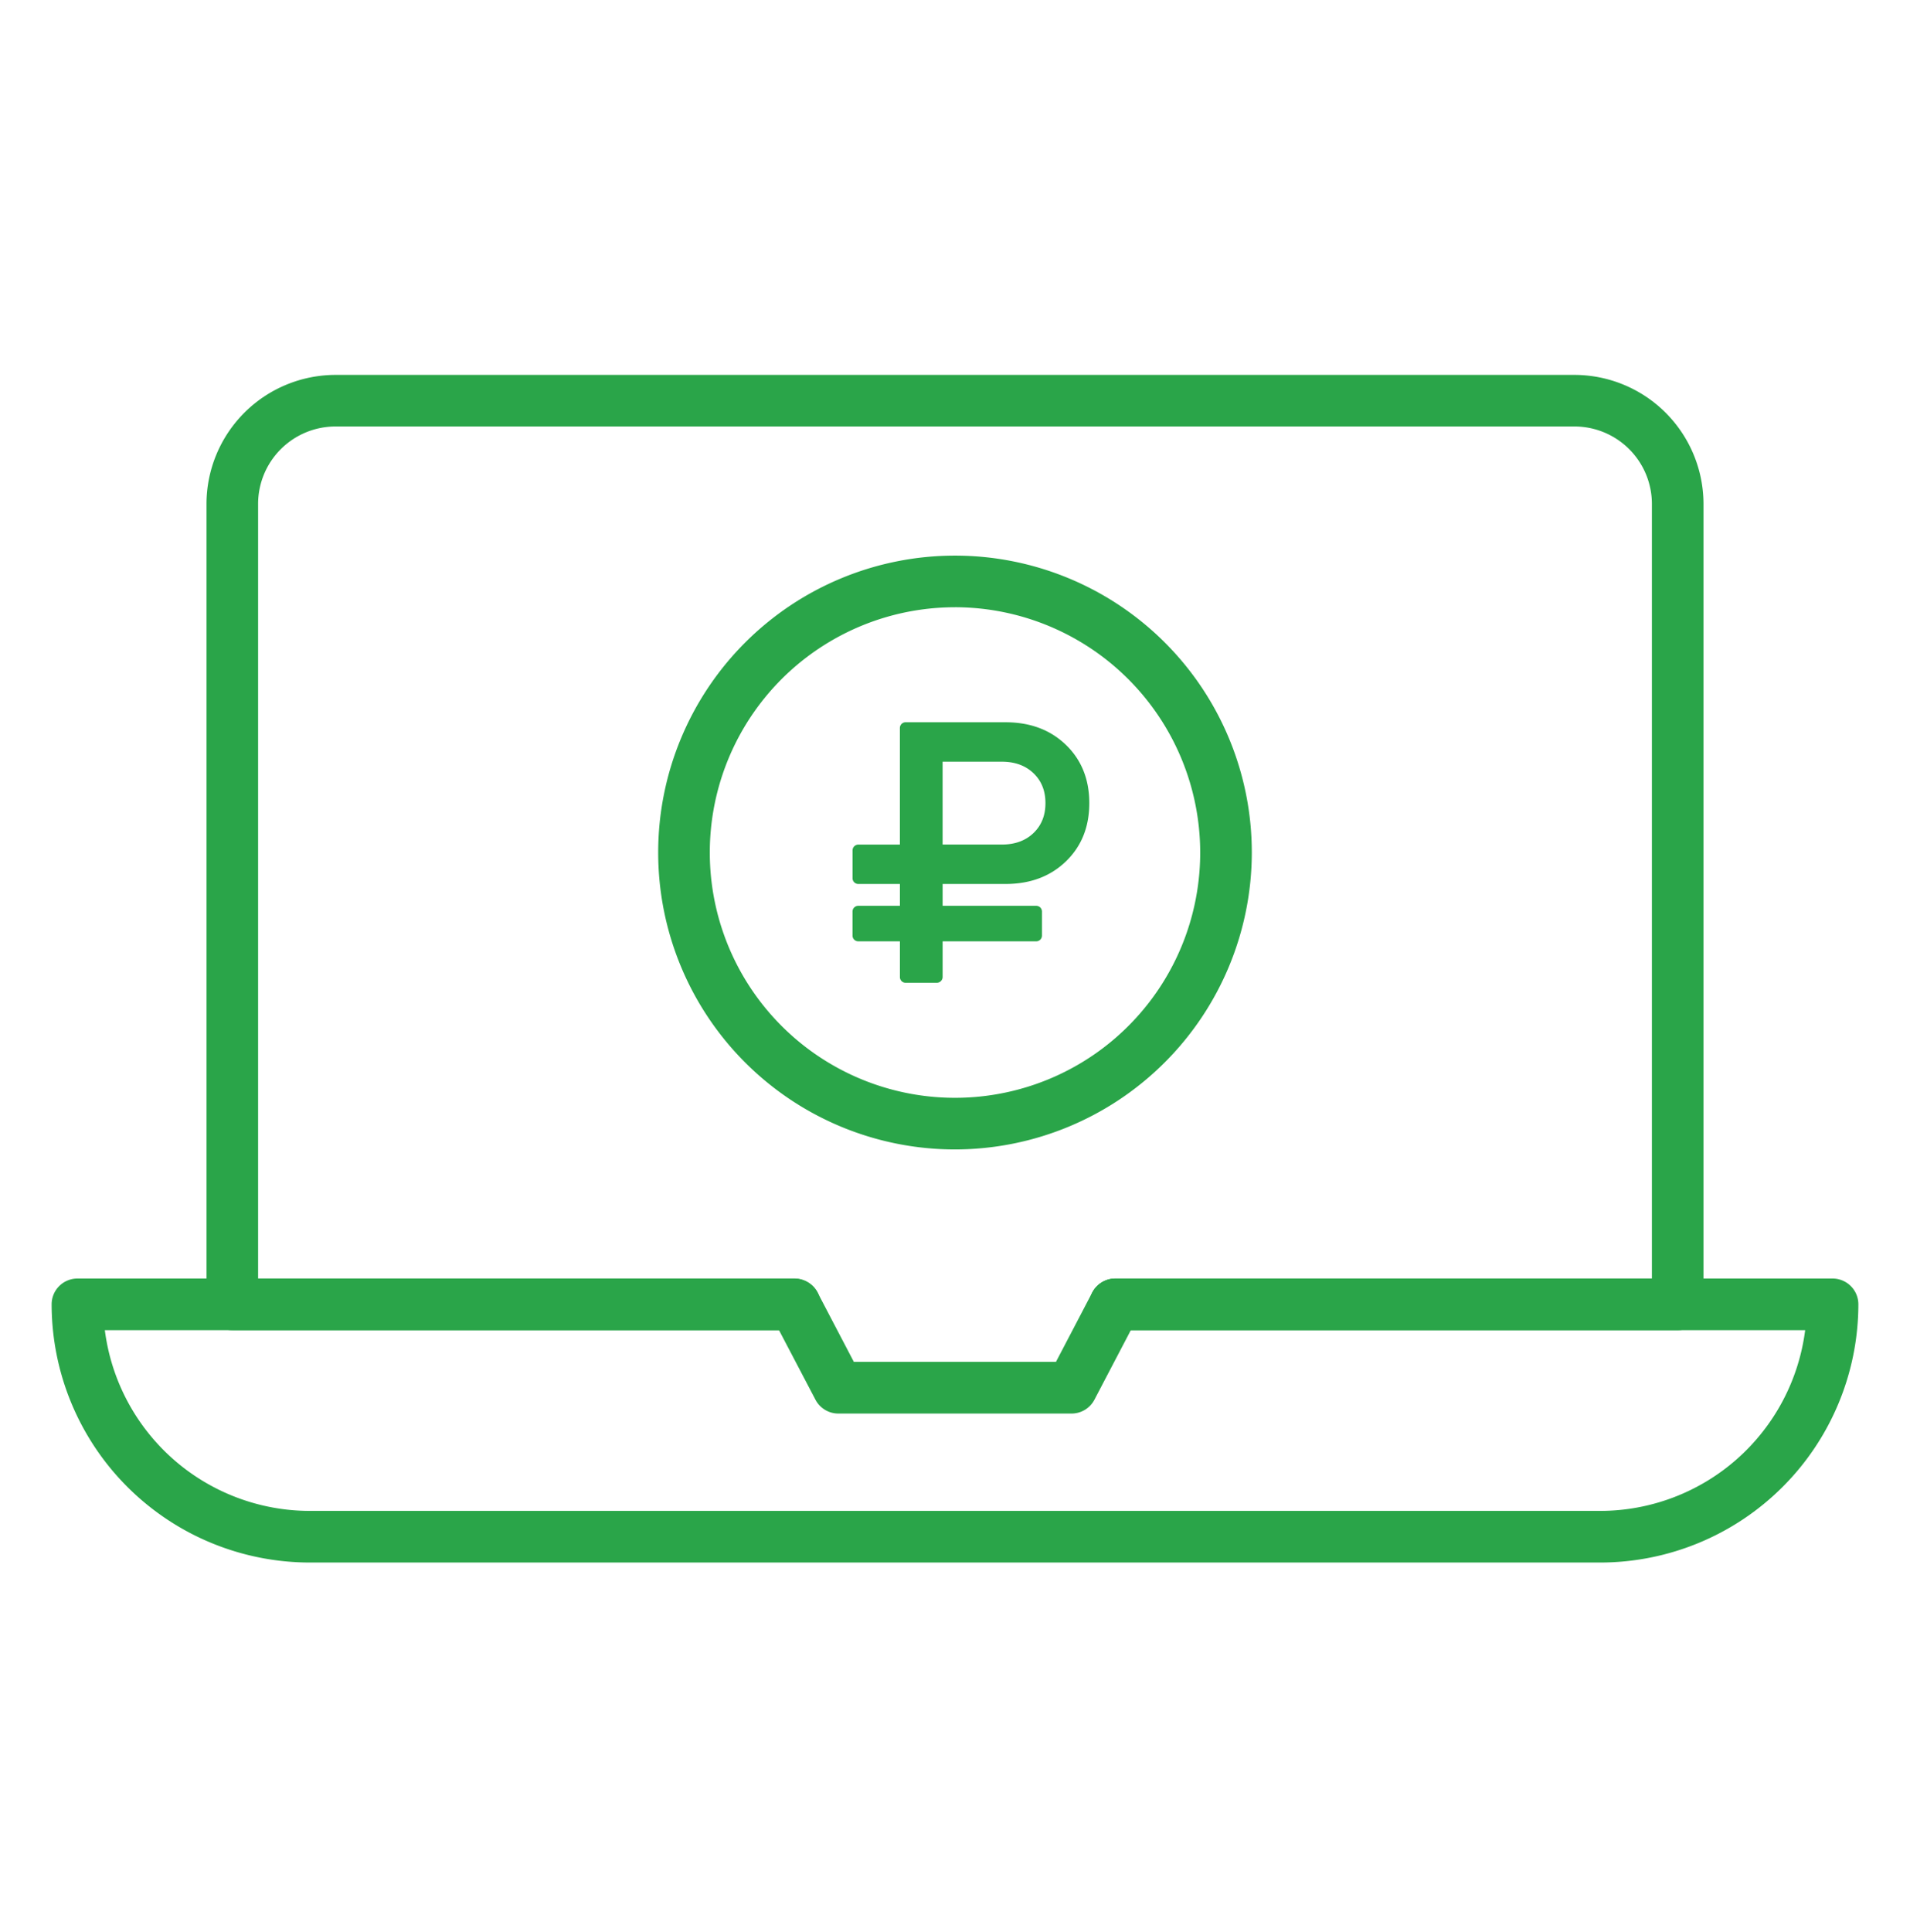
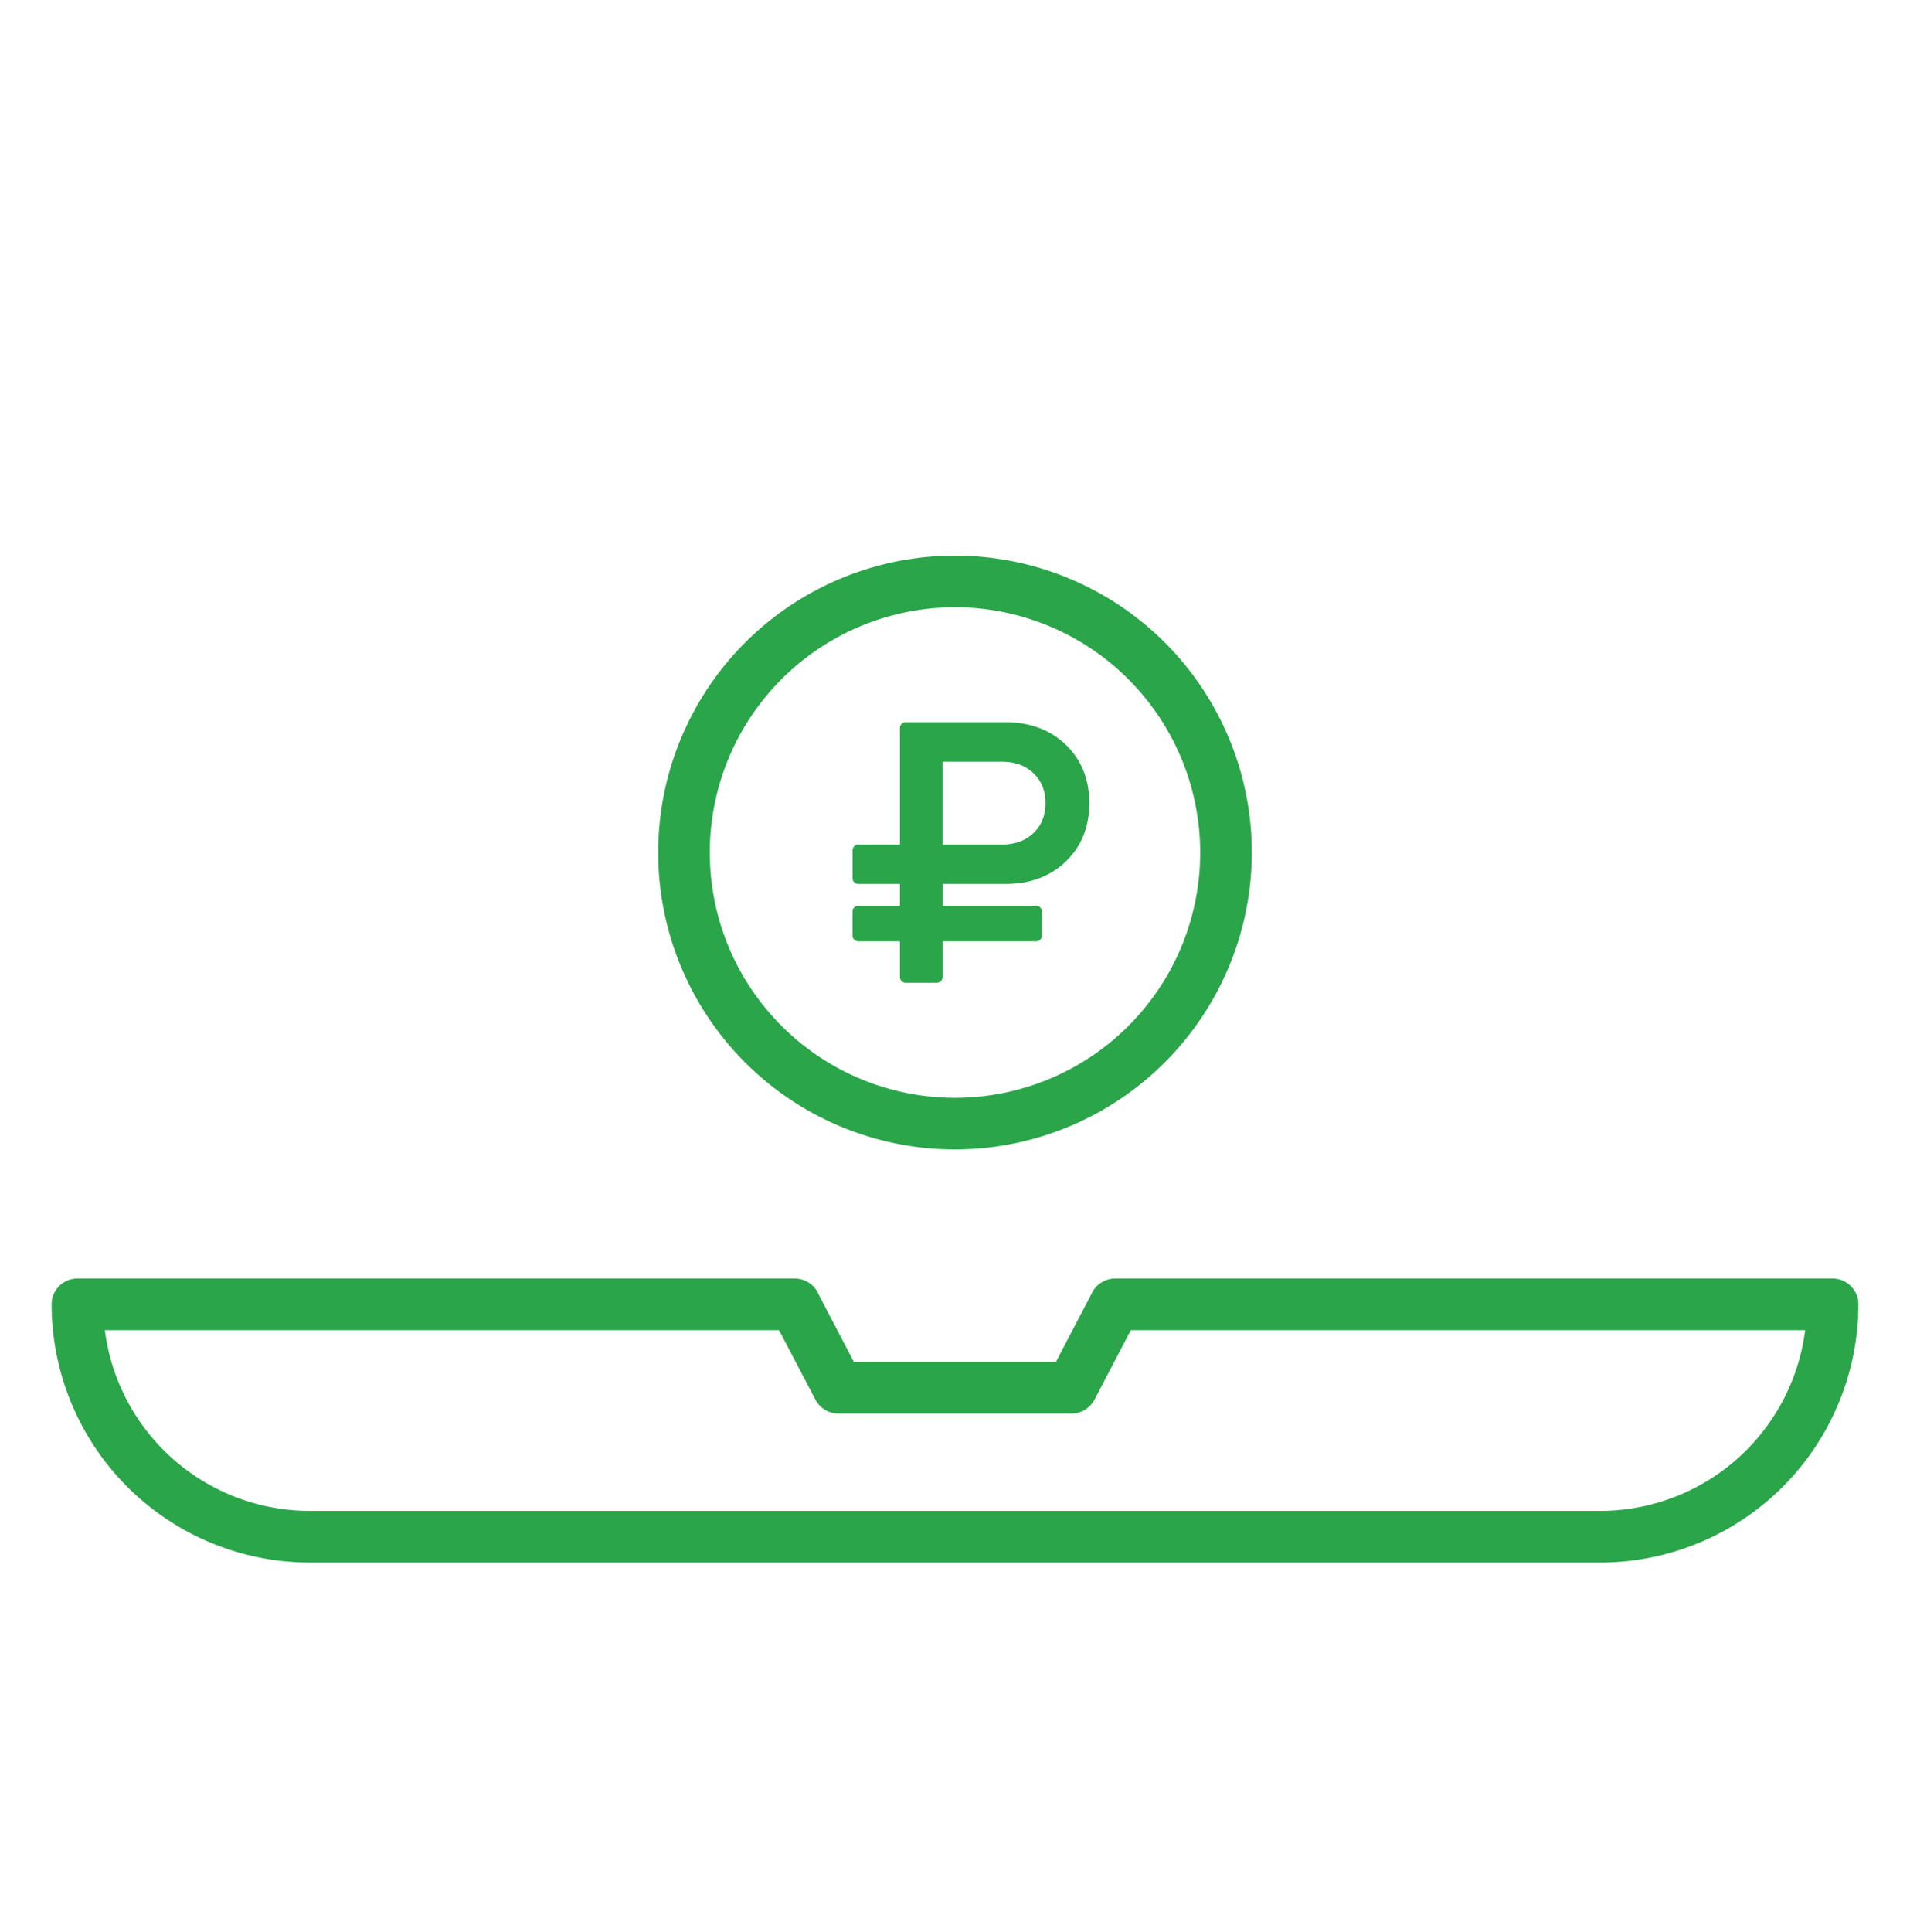
<svg xmlns="http://www.w3.org/2000/svg" width="90" height="91" fill="none">
  <path d="M75.406 73.604H14.595A12.175 12.175 0 012.433 61.442a1.216 1.216 0 011.216-1.216h33.798a1.216 1.216 0 010 2.432H4.94a9.746 9.746 0 009.655 8.514h60.81a9.746 9.746 0 009.655-8.514H52.553a1.216 1.216 0 010-2.432H86.35a1.216 1.216 0 011.217 1.216 12.175 12.175 0 01-12.162 12.162z" fill="#2AA549" />
-   <path d="M79.054 62.658H52.553a1.216 1.216 0 010-2.432h25.285V23.74a3.649 3.649 0 00-3.649-3.65H15.811a3.649 3.649 0 00-3.649 3.65v36.486h25.285a1.217 1.217 0 010 2.432H10.946a1.216 1.216 0 01-1.216-1.216V23.74a6.088 6.088 0 016.08-6.08h58.38a6.089 6.089 0 016.08 6.08v37.703a1.216 1.216 0 01-1.216 1.216z" fill="#2AA549" />
  <path d="M50.497 66.586H39.503a1.217 1.217 0 01-1.078-.652l-2.06-3.927a1.217 1.217 0 012.155-1.13l1.714 3.276h9.523l1.713-3.275a1.217 1.217 0 012.156 1.129l-2.056 3.927a1.217 1.217 0 01-1.073.652zM45 54.145a13.986 13.986 0 1113.986-13.987A14.002 14.002 0 0145 54.145zm0-25.54a11.554 11.554 0 1011.554 11.553A11.568 11.568 0 0045 28.604z" fill="#2AA549" />
  <path d="M40.451 44.342h1.953v1.673a.27.27 0 00.078.2.27.27 0 00.2.079h1.456a.275.275 0 00.279-.279v-1.673h4.4a.27.27 0 00.201-.079.27.27 0 00.079-.2v-1.116a.27.27 0 00-.079-.2.271.271 0 00-.2-.079h-4.401V41.64h2.963c1.162 0 2.11-.354 2.845-1.063.735-.709 1.103-1.624 1.103-2.746 0-1.12-.368-2.036-1.103-2.745-.735-.708-1.683-1.063-2.845-1.063h-4.698a.272.272 0 00-.2.078.272.272 0 00-.079.2v5.483h-1.952a.276.276 0 00-.279.279v1.298a.271.271 0 00.279.279h1.953v1.028H40.45a.271.271 0 00-.2.079.271.271 0 00-.079.2v1.116a.27.27 0 00.279.279zm3.966-8.462h2.788c.616 0 1.113.18 1.49.54.378.36.567.83.567 1.411 0 .582-.189 1.052-.566 1.412-.378.36-.875.54-1.49.54h-2.79V35.88z" fill="#2AA549" />
</svg>